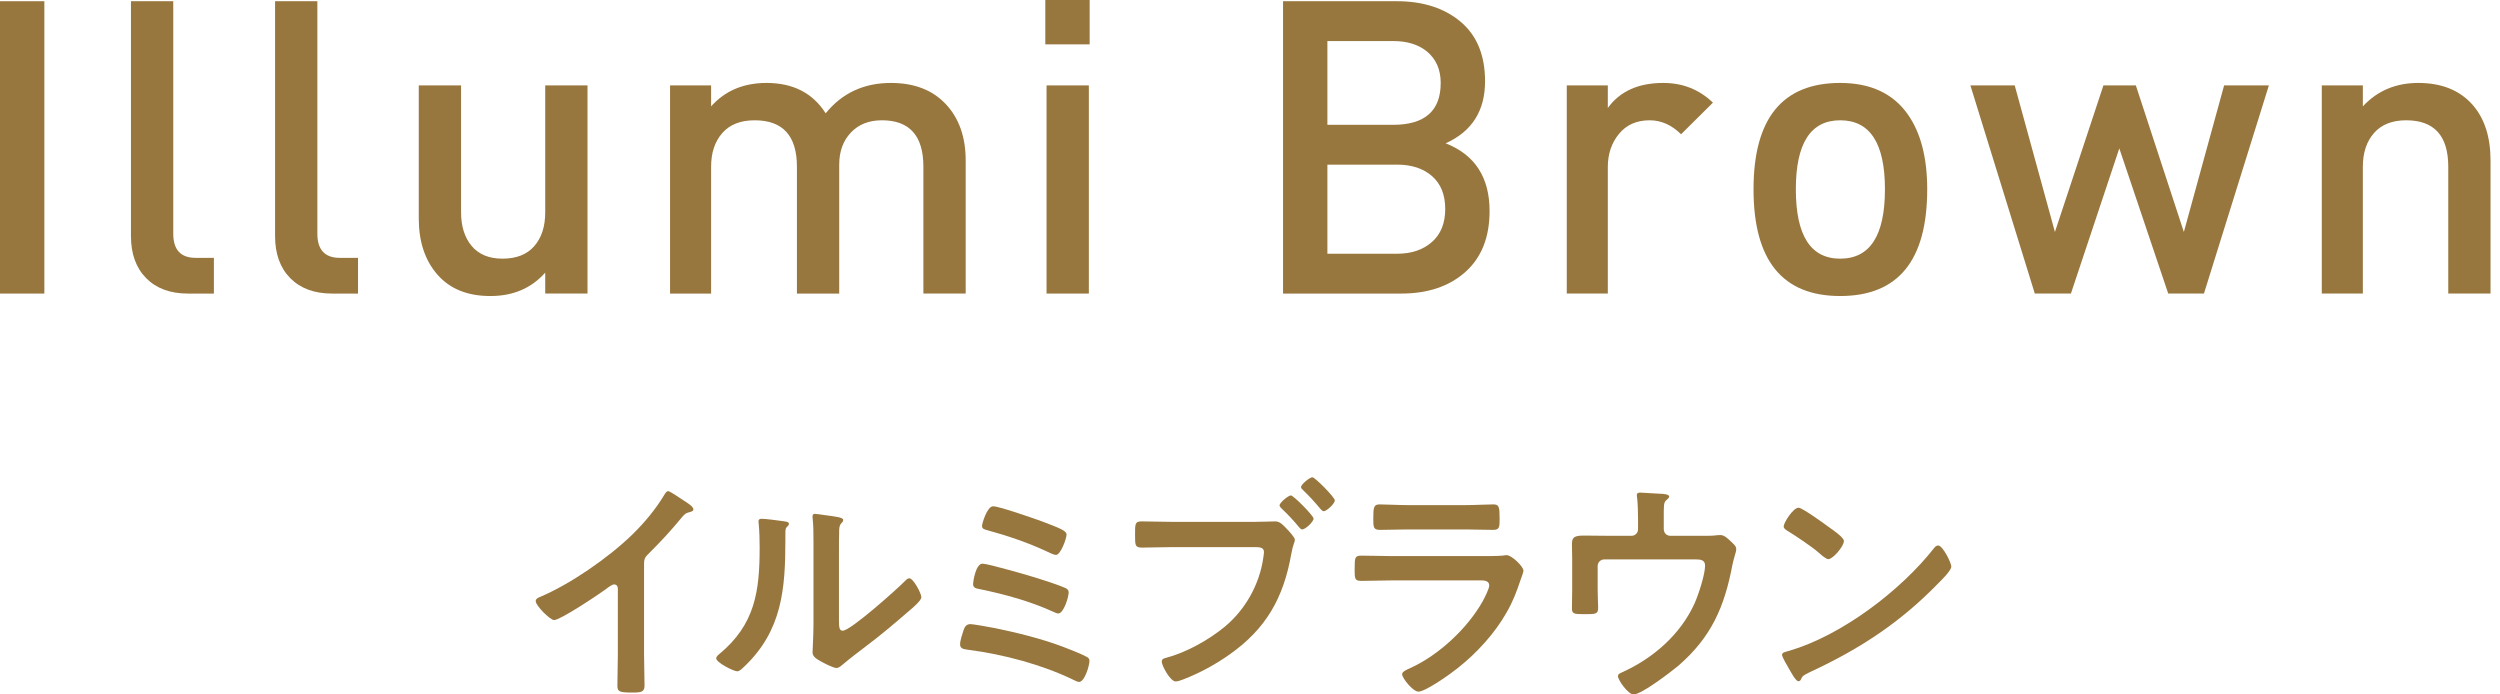
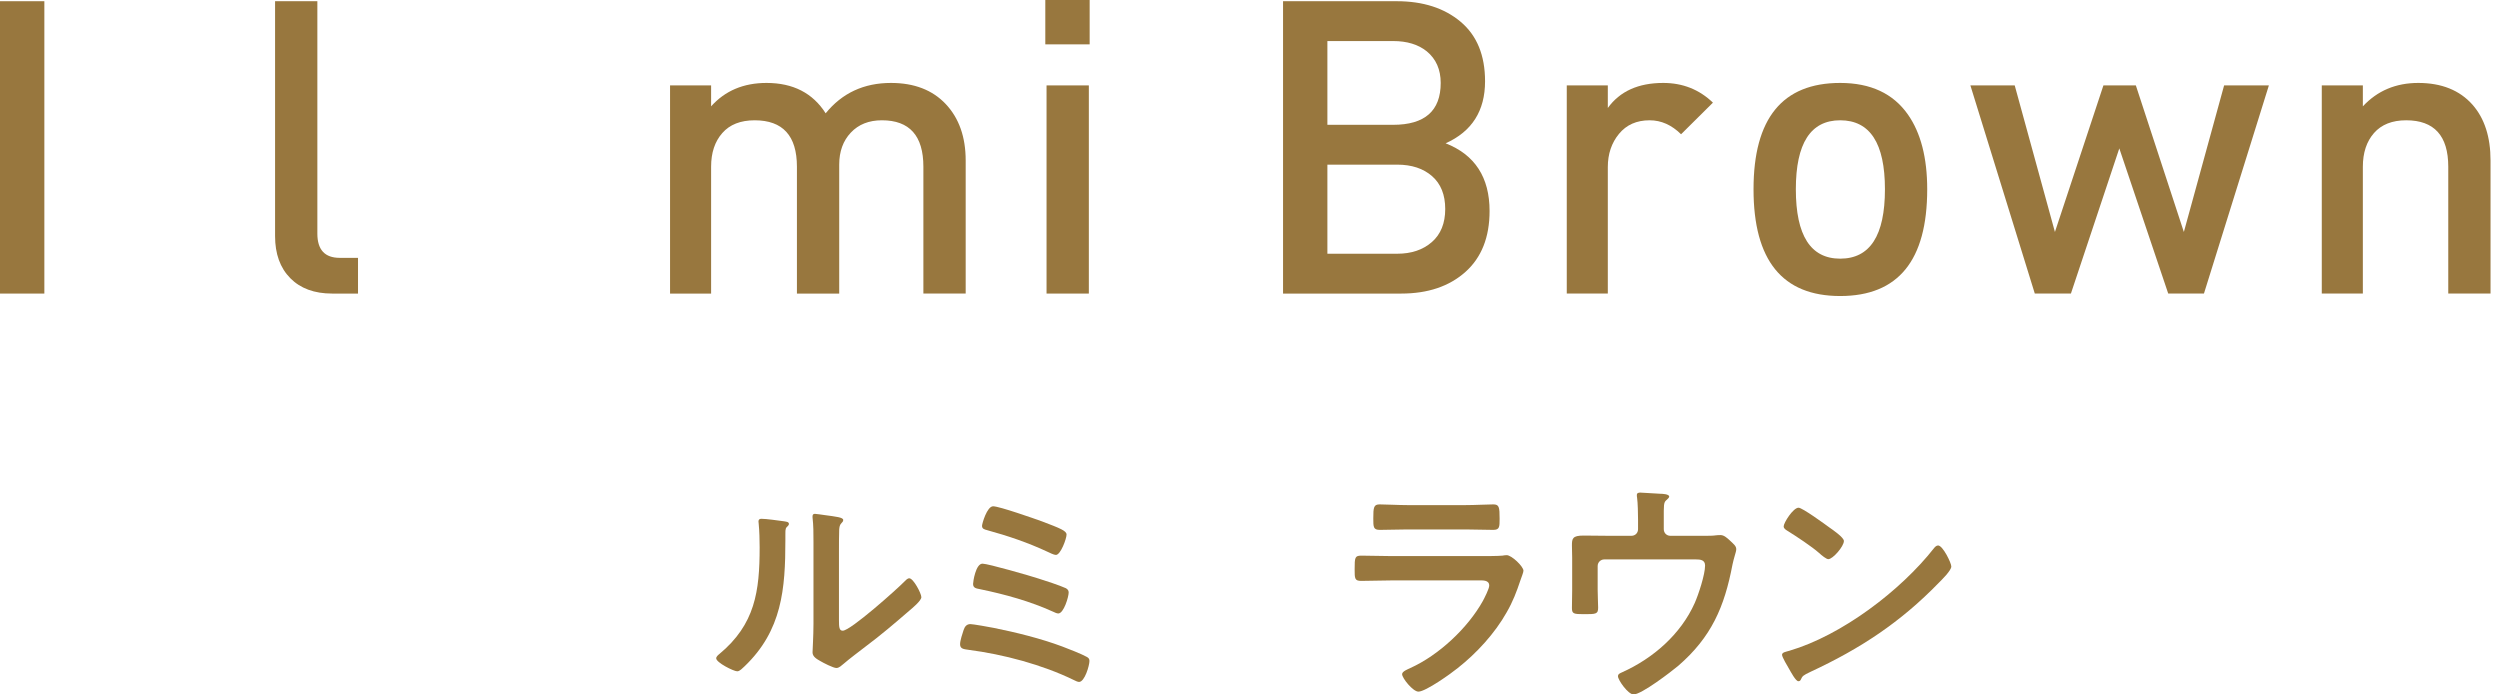
<svg xmlns="http://www.w3.org/2000/svg" width="252" height="70" viewBox="0 0 252 70" fill="none">
-   <path d="M64.921 65.979C64.921 67.025 64.969 68.072 64.969 69.095C64.969 69.737 64.661 69.809 63.781 69.809C62.472 69.809 62.233 69.737 62.233 69.119C62.233 68.096 62.279 67.073 62.279 66.049V59.576C62.279 59.434 62.351 58.909 61.899 58.909C61.661 58.909 61.163 59.314 60.971 59.458C60.258 59.98 56.473 62.504 55.855 62.504C55.451 62.504 54 61.051 54 60.598C54 60.36 54.214 60.266 54.38 60.194C57.496 58.885 61.329 56.221 63.733 53.888C64.969 52.675 66.088 51.342 66.969 49.867C67.041 49.747 67.183 49.508 67.349 49.508C67.515 49.508 68.254 50.009 68.968 50.485C69.231 50.651 69.895 51.055 69.895 51.342C69.895 51.484 69.777 51.532 69.659 51.58C69.134 51.722 69.062 51.746 68.73 52.15C67.587 53.531 66.731 54.46 65.47 55.721C65.112 56.077 64.921 56.243 64.921 56.791L64.921 65.979Z" fill="#98773E" />
  <path d="M78.928 52.532C79.214 52.58 79.524 52.58 79.524 52.818C79.524 52.938 79.38 53.056 79.286 53.152C79.142 53.294 79.166 53.698 79.166 53.912V54.437C79.166 59.362 78.834 63.551 75.049 67.168C74.859 67.334 74.573 67.668 74.313 67.668C73.954 67.668 72.193 66.787 72.193 66.359C72.193 66.193 72.383 66.025 72.504 65.931C76.12 62.933 76.572 59.6 76.572 55.173C76.572 54.461 76.548 53.508 76.478 52.818C76.478 52.748 76.454 52.627 76.454 52.556C76.454 52.341 76.597 52.295 76.763 52.295C77.215 52.295 78.429 52.462 78.928 52.532ZM84.567 62.481C84.567 63.217 84.591 63.575 84.95 63.575C85.734 63.575 90.421 59.386 91.184 58.602C91.302 58.482 91.47 58.292 91.66 58.292C92.065 58.292 92.873 59.815 92.873 60.195C92.873 60.553 91.945 61.314 91.637 61.576C90.207 62.813 88.781 64.028 87.281 65.147C86.639 65.645 85.617 66.407 85.044 66.906C84.83 67.074 84.592 67.334 84.308 67.334C83.997 67.334 82.975 66.811 82.664 66.621C82.332 66.431 81.904 66.193 81.904 65.765C81.904 65.597 81.998 64.052 81.998 62.909V54.579C81.998 53.77 81.998 52.962 81.904 52.151V52.033C81.904 51.867 81.998 51.795 82.142 51.795C82.284 51.795 82.878 51.889 83.069 51.913C84.308 52.081 84.996 52.151 84.996 52.413C84.996 52.579 84.902 52.627 84.806 52.748C84.64 52.913 84.615 53.128 84.591 53.366C84.567 53.912 84.567 55.103 84.567 55.697V62.481Z" fill="#98773E" />
  <path d="M100.155 63.289C102.416 63.742 104.914 64.36 107.079 65.169C107.604 65.361 109.103 65.955 109.555 66.218C109.721 66.311 109.817 66.408 109.817 66.622C109.817 67.074 109.341 68.739 108.768 68.739C108.626 68.739 108.388 68.621 108.246 68.549C105.08 67.002 101.131 65.955 97.633 65.503C97.132 65.431 96.776 65.407 96.776 64.933C96.776 64.574 97.014 63.86 97.132 63.504C97.251 63.147 97.443 62.909 97.823 62.909C98.061 62.909 99.823 63.217 100.155 63.289ZM104.676 58.316C105.366 58.53 106.817 59.006 107.438 59.29C107.604 59.387 107.722 59.505 107.722 59.719C107.722 60.171 107.224 61.838 106.675 61.838C106.533 61.838 106.319 61.742 106.175 61.67C103.819 60.599 101.298 59.911 98.774 59.387C98.394 59.315 98.086 59.269 98.086 58.862C98.086 58.648 98.346 56.817 99.036 56.817C99.585 56.817 103.891 58.054 104.676 58.316ZM100.107 51.033C100.725 51.033 104.247 52.272 105.034 52.556C106.913 53.27 107.508 53.509 107.508 53.889C107.508 54.293 106.913 55.936 106.437 55.936C106.223 55.936 105.819 55.722 105.604 55.626C103.629 54.699 101.584 54.009 99.488 53.436C99.25 53.367 98.988 53.318 98.988 53.008C98.988 52.794 99.488 51.033 100.107 51.033Z" fill="#98773E" />
-   <path d="M126.457 52.604C127.124 52.604 128.218 52.556 128.55 52.556C129.051 52.556 129.385 52.984 129.693 53.294C129.907 53.508 130.526 54.175 130.526 54.413C130.526 54.627 130.335 54.865 130.169 55.794C129.385 60.267 127.624 63.407 123.863 66.025C122.482 67.002 120.889 67.858 119.294 68.477C119.08 68.549 118.745 68.691 118.509 68.691C117.961 68.691 117.104 67.098 117.104 66.691C117.104 66.431 117.318 66.359 117.533 66.311C119.58 65.765 121.816 64.526 123.459 63.171C125.528 61.456 126.957 58.91 127.337 56.244C127.361 56.078 127.409 55.794 127.409 55.65C127.409 55.198 127.005 55.15 126.575 55.15H118.103C117.104 55.15 116.128 55.198 115.129 55.198C114.414 55.198 114.414 54.983 114.414 53.937C114.414 52.818 114.39 52.556 115.081 52.556C116.106 52.556 117.128 52.604 118.151 52.604L126.457 52.604ZM132.407 52.272C132.407 52.604 131.575 53.366 131.264 53.366C131.122 53.366 131.05 53.246 130.954 53.152C130.408 52.486 129.813 51.843 129.171 51.247C129.099 51.153 128.979 51.056 128.979 50.939C128.979 50.676 129.859 49.938 130.122 49.938C130.384 49.938 132.407 51.985 132.407 52.272ZM134.549 50.438C134.549 50.773 133.716 51.533 133.43 51.533C133.312 51.533 133.192 51.391 133.119 51.319C132.501 50.58 132.025 50.058 131.336 49.392C131.264 49.32 131.144 49.226 131.144 49.106C131.144 48.821 132.025 48.107 132.287 48.107C132.549 48.107 134.549 50.13 134.549 50.438Z" fill="#98773E" />
  <path d="M149.303 56.054C149.852 56.054 150.947 56.054 151.447 56.008C151.565 55.985 151.755 55.96 151.875 55.96C152.374 55.96 153.564 57.101 153.564 57.531C153.564 57.697 153.374 58.15 153.254 58.506C152.874 59.649 152.494 60.647 151.875 61.718C150.684 63.838 148.851 65.835 146.948 67.334C146.281 67.882 143.712 69.716 142.975 69.716C142.427 69.716 141.332 68.359 141.332 67.955C141.332 67.668 141.926 67.454 142.165 67.334C145.021 66.049 147.949 63.313 149.472 60.578C149.638 60.267 150.114 59.339 150.114 59.031C150.114 58.458 149.472 58.506 149.089 58.506H140.237C139.238 58.506 138.238 58.554 137.215 58.554C136.548 58.554 136.548 58.316 136.548 57.387C136.548 56.175 136.572 56.008 137.239 56.008C138.238 56.008 139.262 56.054 140.285 56.054H149.303ZM147.71 50.915C148.685 50.915 149.9 50.843 150.518 50.843C151.113 50.843 151.161 51.105 151.161 52.296C151.161 53.104 151.161 53.412 150.518 53.412C149.566 53.412 148.637 53.367 147.71 53.367H141.88C140.952 53.367 140.023 53.412 139.094 53.412C138.428 53.412 138.428 53.128 138.428 52.248C138.428 51.129 138.476 50.843 139.07 50.843C139.737 50.843 140.951 50.915 141.88 50.915H147.71Z" fill="#98773E" />
  <path d="M164.448 54.009C164.829 54.009 165.115 53.723 165.115 53.342V52.366C165.115 51.819 165.091 50.676 165.019 50.176C164.995 50.082 164.995 49.962 164.995 49.892C164.995 49.678 165.185 49.654 165.351 49.654C165.589 49.654 167.136 49.772 167.374 49.772C167.541 49.772 168.255 49.796 168.255 50.058C168.255 50.176 168.065 50.32 167.969 50.414C167.685 50.652 167.709 50.939 167.709 52.318V53.342C167.709 53.722 167.993 54.009 168.376 54.009H171.826C172.23 54.009 172.659 54.009 172.967 53.961C173.111 53.937 173.301 53.937 173.443 53.937C173.777 53.937 174.086 54.223 174.324 54.437C174.752 54.842 175.014 55.031 175.014 55.364C175.014 55.556 174.918 55.794 174.872 55.984C174.776 56.292 174.704 56.603 174.634 56.911C173.826 61.172 172.517 64.218 169.16 67.12C168.446 67.716 165.472 70 164.663 70C164.115 70 163.092 68.549 163.092 68.169C163.092 67.931 163.306 67.858 163.52 67.762C166.639 66.359 169.423 63.932 170.825 60.792C171.208 59.933 171.872 57.912 171.872 57.007C171.872 56.437 171.398 56.389 170.945 56.389H161.711C161.355 56.389 161.044 56.673 161.044 57.055V59.435C161.044 60.053 161.092 60.838 161.092 61.242C161.092 61.908 160.878 61.908 159.642 61.908C158.617 61.908 158.451 61.863 158.451 61.29C158.451 60.696 158.475 60.101 158.475 59.505V56.222C158.475 55.794 158.451 55.388 158.451 54.984C158.451 54.293 158.499 53.985 159.618 53.985C160.474 53.985 161.355 54.009 162.235 54.009H164.448Z" fill="#98773E" />
  <path d="M196.692 57.101C196.692 57.507 195.74 58.434 195.432 58.744C191.575 62.719 187.53 65.382 182.508 67.716C181.724 68.096 181.7 68.121 181.51 68.525C181.462 68.621 181.39 68.667 181.272 68.667C181.009 68.667 180.509 67.716 180.343 67.43C180.201 67.192 179.629 66.239 179.629 66.003C179.629 65.741 180.057 65.693 180.367 65.597C185.627 64.052 191.575 59.553 194.955 55.246C195.049 55.128 195.193 54.983 195.36 54.983C195.836 54.983 196.692 56.744 196.692 57.101ZM184.412 53.176C184.722 53.39 185.865 54.175 185.865 54.531C185.865 55.079 184.746 56.364 184.294 56.364C184.104 56.364 183.651 56.008 183.341 55.722C182.674 55.127 181.034 54.033 180.177 53.508C179.987 53.39 179.794 53.27 179.794 53.056C179.794 52.7 180.747 51.177 181.296 51.177C181.676 51.177 183.959 52.842 184.412 53.176Z" fill="#98773E" />
  <path d="M4.471 29.592H0V0.123H4.471V29.592Z" fill="#98773E" />
-   <path d="M21.561 29.592H18.953C17.16 29.592 15.754 29.074 14.733 28.039C13.712 27.005 13.2 25.591 13.2 23.798V0.123H17.464V23.549C17.464 25.177 18.215 25.991 19.718 25.991H21.561V29.592Z" fill="#98773E" />
  <path d="M36.087 29.592H33.48C31.686 29.592 30.281 29.074 29.259 28.039C28.238 27.005 27.727 25.591 27.727 23.798V0.123H31.99V23.549C31.99 25.177 32.741 25.991 34.244 25.991H36.087V29.592Z" fill="#98773E" />
-   <path d="M59.222 29.591H54.959V27.48C53.564 29.054 51.721 29.84 49.426 29.84C47.129 29.84 45.355 29.123 44.096 27.687C42.84 26.254 42.211 24.363 42.211 22.019V8.608H46.475V21.396C46.475 22.804 46.829 23.935 47.541 24.79C48.252 25.645 49.29 26.073 50.656 26.073C52.049 26.073 53.115 25.654 53.851 24.812C54.589 23.97 54.959 22.832 54.959 21.397V8.608H59.222V29.591Z" fill="#98773E" />
  <path d="M97.341 29.591H93.077V16.803C93.077 13.686 91.685 12.125 88.896 12.125C87.585 12.125 86.541 12.54 85.761 13.369C84.982 14.196 84.593 15.271 84.593 16.596V29.592H80.33V16.803C80.33 13.686 78.909 12.126 76.069 12.126C74.646 12.126 73.56 12.555 72.809 13.41C72.055 14.265 71.68 15.396 71.68 16.803V29.592H67.541V8.609H71.68V10.72C73.087 9.146 74.95 8.36 77.267 8.36C79.943 8.36 81.929 9.381 83.227 11.421C84.883 9.381 87.076 8.36 89.809 8.36C92.153 8.36 93.995 9.071 95.333 10.491C96.671 11.914 97.341 13.809 97.341 16.181V29.591Z" fill="#98773E" />
  <path d="M109.837 4.471H105.367V0H109.837V4.471ZM109.755 29.592H105.492V8.609H109.755V29.592Z" fill="#98773E" />
  <path d="M150.149 21.272C150.149 23.921 149.333 25.969 147.706 27.418C146.078 28.866 143.926 29.592 141.251 29.592H129.331V0.123H140.796C143.444 0.123 145.588 0.814 147.231 2.193C148.871 3.573 149.694 5.574 149.694 8.195C149.694 11.174 148.368 13.259 145.72 14.444C148.673 15.603 150.149 17.878 150.149 21.272ZM145.223 8.361C145.223 7.01 144.755 5.945 143.816 5.172C142.961 4.484 141.83 4.138 140.422 4.138H133.801V12.581H140.422C143.623 12.581 145.223 11.174 145.223 8.361ZM145.679 21.067C145.679 19.631 145.236 18.529 144.353 17.756C143.47 16.983 142.298 16.596 140.837 16.596H133.801V25.576H140.837C142.27 25.576 143.436 25.184 144.334 24.398C145.23 23.612 145.679 22.5 145.679 21.067Z" fill="#98773E" />
  <path d="M172.663 10.347L169.451 13.533C168.505 12.596 167.45 12.125 166.282 12.125C164.974 12.125 163.944 12.581 163.195 13.492C162.444 14.403 162.068 15.519 162.068 16.844V29.591H157.93V8.609H162.068V10.884C163.281 9.202 165.144 8.36 167.655 8.36C169.615 8.36 171.286 9.021 172.663 10.347Z" fill="#98773E" />
  <path d="M194.263 19.078C194.263 26.254 191.34 29.839 185.49 29.839C179.67 29.839 176.756 26.254 176.756 19.078C176.756 11.933 179.67 8.36 185.49 8.36C188.551 8.36 190.831 9.423 192.32 11.547C193.615 13.395 194.263 15.907 194.263 19.078ZM190.002 19.078C190.002 14.444 188.499 12.125 185.49 12.125C182.511 12.125 181.021 14.444 181.021 19.078C181.021 23.741 182.511 26.073 185.49 26.073C188.499 26.073 190.002 23.741 190.002 19.078Z" fill="#98773E" />
  <path d="M228.703 8.608L222.158 29.591H218.557L213.626 14.957L208.748 29.591H205.108L198.615 8.608H203.083L207.137 23.383L212.025 8.608H215.293L220.133 23.383L224.191 8.608H228.703Z" fill="#98773E" />
  <path d="M251.046 29.591H246.785V16.803C246.785 13.686 245.368 12.125 242.541 12.125C241.129 12.125 240.049 12.555 239.298 13.41C238.551 14.264 238.176 15.396 238.176 16.803V29.591H234.035V8.609H238.176V10.72C239.639 9.146 241.5 8.36 243.762 8.36C246.107 8.36 247.929 9.092 249.228 10.554C250.442 11.933 251.046 13.809 251.046 16.181V29.591Z" fill="#98773E" />
</svg>